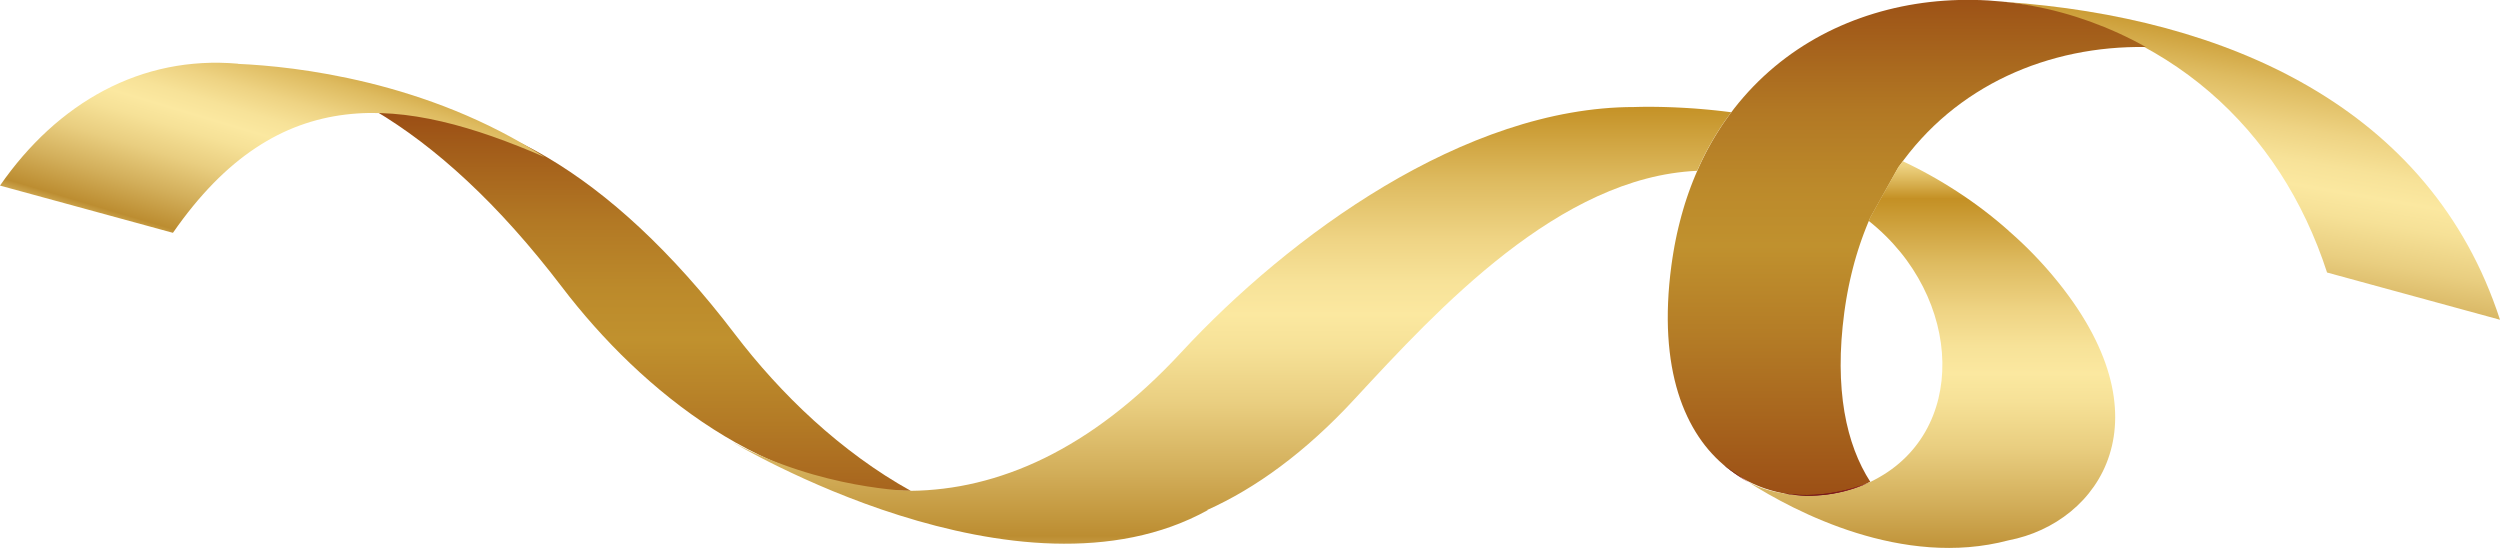
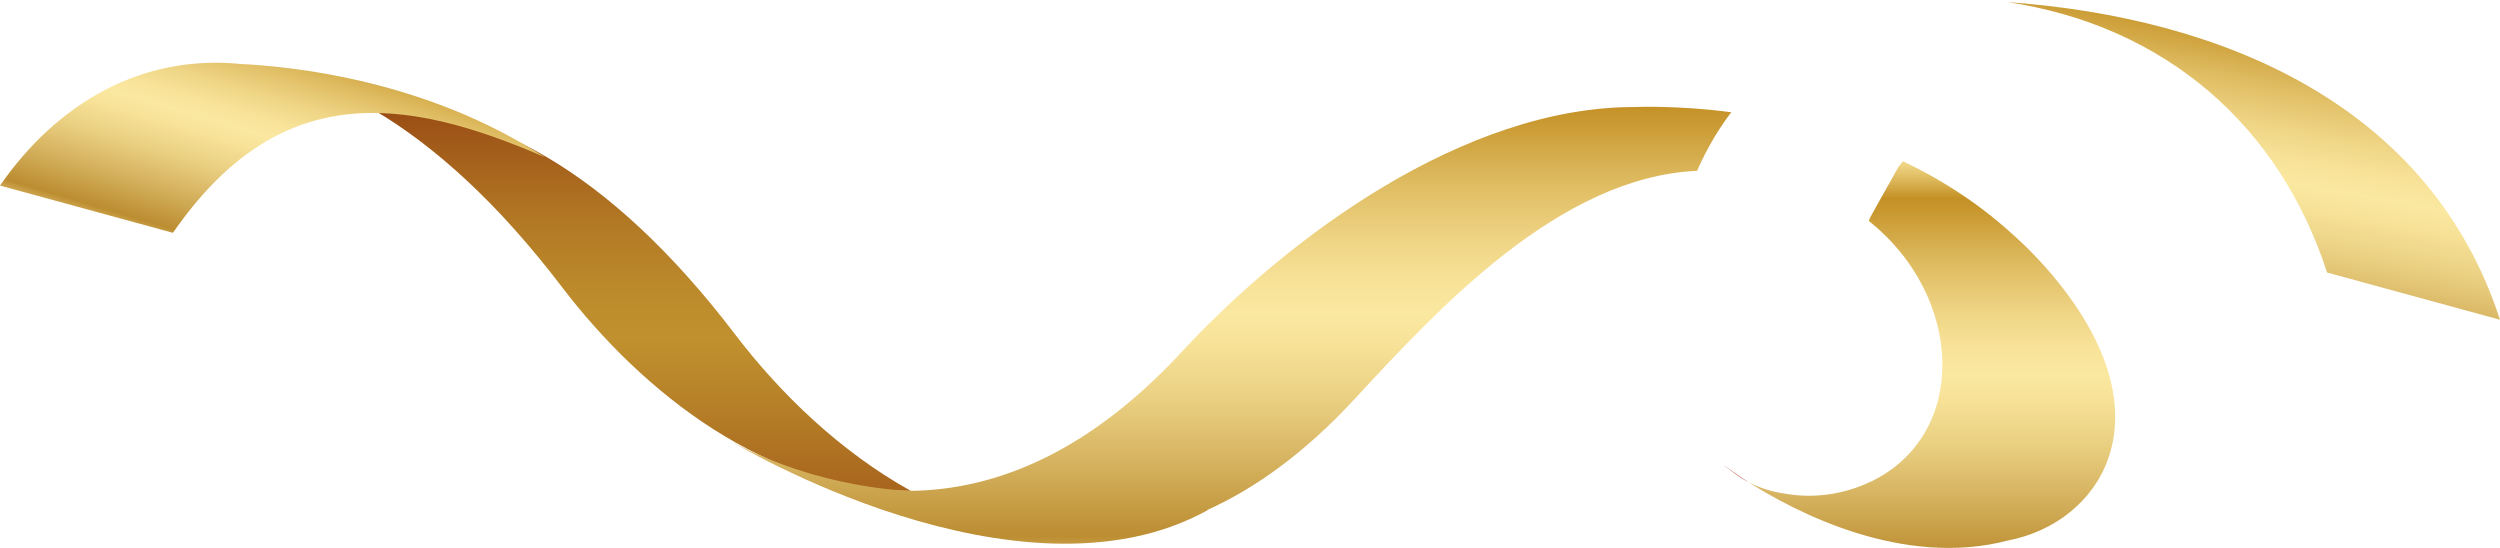
<svg xmlns="http://www.w3.org/2000/svg" width="543" height="119" viewBox="0 0 543 119" fill="none">
  <g clip-path="url(#clip0_135_74)">
    <path d="M159.613 72.561C157.891 70.297 156.17 68.125 154.448 66.038C152.726 63.95 151.011 61.947 149.289 60.029C147.574 58.111 145.858 56.278 144.143 54.523C142.433 52.769 140.724 51.099 139.02 49.507C137.317 47.916 135.613 46.409 133.922 44.975C132.224 43.541 130.539 42.192 128.853 40.915C127.168 39.638 125.494 38.44 123.821 37.315C122.153 36.19 120.486 35.143 118.837 34.169C117.181 33.194 115.538 32.293 113.901 31.458C112.263 30.623 110.638 29.866 109.019 29.177C107.4 28.487 105.798 27.87 104.203 27.319C102.608 26.768 101.025 26.284 99.454 25.867C97.883 25.449 96.324 25.099 94.783 24.814C93.242 24.53 91.707 24.306 90.196 24.148C88.685 23.991 87.18 23.894 85.693 23.864C84.207 23.828 82.738 23.864 81.287 23.943C82.112 24.433 82.942 24.935 83.773 25.462C84.604 25.988 85.434 26.532 86.271 27.095C87.108 27.658 87.945 28.239 88.781 28.838C89.618 29.437 90.461 30.054 91.303 30.695C92.146 31.331 92.989 31.99 93.832 32.668C94.674 33.346 95.523 34.041 96.372 34.755C97.221 35.469 98.069 36.208 98.918 36.964C99.767 37.72 100.622 38.495 101.47 39.288C102.325 40.08 103.174 40.897 104.029 41.732C104.884 42.567 105.738 43.42 106.593 44.297C107.448 45.175 108.303 46.07 109.163 46.99C110.024 47.91 110.879 48.848 111.734 49.804C112.594 50.76 113.449 51.74 114.31 52.744C115.171 53.743 116.032 54.765 116.886 55.812C117.747 56.853 118.608 57.918 119.469 59.007C120.33 60.096 121.19 61.203 122.051 62.329C123.141 63.763 124.272 65.191 125.44 66.607C126.608 68.022 127.812 69.432 129.052 70.824C130.292 72.216 131.568 73.595 132.88 74.957C134.192 76.318 135.535 77.655 136.913 78.968C138.292 80.281 139.7 81.57 141.145 82.829C142.584 84.087 144.058 85.316 145.557 86.507C147.056 87.7 148.591 88.855 150.15 89.975C151.709 91.094 153.298 92.171 154.911 93.2C156.525 94.228 158.162 95.215 159.829 96.152C161.497 97.09 163.182 97.974 164.892 98.803C166.601 99.632 168.335 100.406 170.093 101.12C171.85 101.834 173.626 102.487 175.42 103.068C177.214 103.655 179.032 104.176 180.868 104.623C182.703 105.071 184.557 105.452 186.424 105.755C188.29 106.057 190.18 106.281 192.082 106.427C193.984 106.572 195.898 106.632 197.824 106.614C196.879 106.088 195.94 105.543 195.007 104.986C194.074 104.43 193.153 103.855 192.238 103.268C191.323 102.681 190.42 102.076 189.518 101.459C188.621 100.842 187.73 100.212 186.851 99.571C185.972 98.93 185.099 98.27 184.238 97.605C183.378 96.939 182.523 96.261 181.68 95.572C180.837 94.882 180.007 94.18 179.182 93.472C178.357 92.764 177.545 92.044 176.744 91.312C175.944 90.58 175.149 89.841 174.366 89.097C173.584 88.353 172.813 87.597 172.055 86.834C171.297 86.072 170.544 85.303 169.81 84.529C169.069 83.754 168.347 82.974 167.631 82.187C166.914 81.401 166.21 80.608 165.518 79.815C164.826 79.017 164.145 78.218 163.477 77.413C162.809 76.609 162.153 75.804 161.509 74.993C160.865 74.182 160.233 73.371 159.613 72.561Z" fill="url(#paint0_linear_135_74)" />
    <path d="M51.719 13.838C50.401 13.723 49.095 13.657 47.795 13.632C46.501 13.608 45.218 13.632 43.942 13.705C42.672 13.778 41.414 13.893 40.168 14.05C38.922 14.213 37.694 14.413 36.478 14.661C35.262 14.909 34.058 15.2 32.872 15.532C31.687 15.865 30.513 16.24 29.357 16.658C28.201 17.075 27.058 17.529 25.932 18.031C24.806 18.527 23.699 19.066 22.603 19.641C21.514 20.216 20.436 20.833 19.377 21.486C18.317 22.14 17.276 22.829 16.259 23.556C15.235 24.282 14.236 25.044 13.249 25.843C12.262 26.642 11.299 27.47 10.354 28.342C9.408 29.207 8.481 30.108 7.579 31.046C6.676 31.978 5.791 32.946 4.924 33.945C4.063 34.943 3.22 35.972 2.396 37.037C1.577 38.096 0.777 39.191 0 40.31L2.348 40.952L4.695 41.593L7.043 42.234L9.39 42.876L11.738 43.517L14.086 44.158L16.433 44.8L18.781 45.441L21.128 46.083L23.476 46.724L25.824 47.365L28.171 48.007L30.519 48.648L32.866 49.289L35.214 49.931L37.562 50.572C38.994 48.497 40.445 46.573 41.914 44.776C43.383 42.978 44.863 41.327 46.356 39.796C47.855 38.265 49.366 36.867 50.895 35.59C52.424 34.314 53.971 33.164 55.53 32.13C57.089 31.095 58.666 30.175 60.255 29.364C61.844 28.553 63.451 27.858 65.077 27.265C66.696 26.672 68.333 26.182 69.989 25.788C71.644 25.395 73.311 25.099 74.991 24.893C76.676 24.687 78.374 24.572 80.089 24.542C81.805 24.512 83.532 24.566 85.278 24.699C87.024 24.832 88.781 25.044 90.557 25.328C92.333 25.613 94.121 25.964 95.927 26.387C97.732 26.805 99.55 27.289 101.386 27.834C103.222 28.378 105.07 28.977 106.936 29.631C108.802 30.284 110.68 30.992 112.576 31.742C114.473 32.492 116.381 33.291 118.307 34.132C116.712 33.098 115.105 32.111 113.485 31.18C111.872 30.248 110.247 29.358 108.622 28.523C106.996 27.688 105.365 26.896 103.74 26.151C102.115 25.407 100.483 24.705 98.864 24.046C97.245 23.386 95.632 22.769 94.03 22.194C92.429 21.619 90.84 21.081 89.263 20.579C87.686 20.076 86.133 19.61 84.598 19.181C83.063 18.751 81.546 18.352 80.059 17.989C78.572 17.626 77.104 17.287 75.671 16.985C74.238 16.682 72.836 16.404 71.469 16.149C70.103 15.901 68.773 15.671 67.478 15.472C66.184 15.272 64.932 15.091 63.728 14.933C62.524 14.776 61.363 14.637 60.249 14.522C59.136 14.401 58.076 14.304 57.065 14.219C56.059 14.135 55.102 14.062 54.212 14.008C53.315 13.953 52.484 13.905 51.713 13.874L51.719 13.838Z" fill="url(#paint1_linear_135_74)" />
    <path d="M435.588 0.381C437.791 0.708 439.958 1.101 442.077 1.555C444.196 2.015 446.273 2.535 448.301 3.116C450.336 3.703 452.322 4.344 454.261 5.052C456.205 5.76 458.101 6.529 459.949 7.352C461.803 8.181 463.609 9.064 465.367 10.008C467.124 10.952 468.84 11.95 470.501 13.003C472.163 14.056 473.782 15.163 475.353 16.325C476.924 17.487 478.441 18.703 479.916 19.968C481.391 21.232 482.811 22.551 484.184 23.919C485.556 25.286 486.88 26.702 488.157 28.16C489.427 29.625 490.655 31.131 491.822 32.686C492.99 34.241 494.116 35.845 495.181 37.484C496.247 39.124 497.264 40.818 498.227 42.549C499.19 44.279 500.099 46.052 500.954 47.861C501.809 49.671 502.609 51.522 503.362 53.41C504.108 55.298 504.8 57.222 505.438 59.188L507.786 59.83L510.134 60.471L512.481 61.113L514.829 61.754L517.176 62.395L519.524 63.037L521.872 63.678L524.219 64.319L526.567 64.961L528.914 65.602L531.262 66.244L533.61 66.885L535.957 67.526L538.305 68.168L540.652 68.809L543 69.451C542.061 66.558 541.002 63.769 539.84 61.082C538.678 58.396 537.402 55.812 536.023 53.325C534.645 50.838 533.17 48.454 531.593 46.173C530.016 43.886 528.349 41.696 526.585 39.602C524.827 37.509 522.973 35.506 521.041 33.6C519.109 31.694 517.092 29.873 514.997 28.148C512.903 26.424 510.736 24.784 508.49 23.229C506.251 21.68 503.94 20.216 501.562 18.83C499.184 17.45 496.746 16.149 494.254 14.933C491.756 13.717 489.204 12.586 486.597 11.527C483.991 10.468 481.336 9.494 478.634 8.592C475.931 7.691 473.186 6.862 470.405 6.111C467.624 5.361 464.801 4.677 461.948 4.072C459.094 3.461 456.211 2.923 453.298 2.451C450.384 1.979 447.453 1.573 444.497 1.24C441.542 0.902 438.568 0.629 435.582 0.418L435.588 0.381Z" fill="url(#paint2_linear_135_74)" />
-     <path d="M374.719 26.2C374.575 26.405 374.43 26.617 374.292 26.823C374.147 27.035 374.009 27.241 373.87 27.452C373.732 27.664 373.593 27.876 373.455 28.094C373.317 28.305 373.178 28.523 373.046 28.741C372.907 28.959 372.775 29.177 372.642 29.395C372.51 29.612 372.378 29.836 372.245 30.054C372.113 30.272 371.986 30.496 371.854 30.72C371.727 30.944 371.595 31.167 371.469 31.397C371.342 31.621 371.216 31.851 371.089 32.081C370.963 32.311 370.843 32.541 370.722 32.771C370.602 33.001 370.481 33.237 370.361 33.467C370.241 33.697 370.12 33.939 370.006 34.175C369.892 34.411 369.771 34.647 369.657 34.889C369.542 35.125 369.428 35.367 369.314 35.609C369.199 35.851 369.091 36.093 368.983 36.335C368.874 36.577 368.766 36.825 368.658 37.073C368.489 37.454 368.326 37.835 368.164 38.223C368.001 38.61 367.845 38.997 367.688 39.39C367.532 39.784 367.381 40.177 367.231 40.576C367.08 40.976 366.936 41.375 366.791 41.78C366.647 42.186 366.509 42.591 366.37 43.003C366.232 43.414 366.099 43.826 365.967 44.243C365.834 44.661 365.708 45.078 365.588 45.502C365.461 45.925 365.341 46.349 365.226 46.778C365.106 47.208 364.992 47.638 364.883 48.073C364.769 48.509 364.667 48.944 364.558 49.38C364.456 49.822 364.354 50.264 364.251 50.705C364.155 51.153 364.059 51.601 363.968 52.048C363.878 52.502 363.788 52.956 363.703 53.41C363.619 53.87 363.535 54.33 363.463 54.789C363.384 55.255 363.312 55.721 363.24 56.187C363.168 56.659 363.102 57.131 363.035 57.603C362.656 60.429 362.415 63.127 362.307 65.687C362.199 68.252 362.217 70.685 362.355 72.99C362.494 75.296 362.746 77.48 363.108 79.537C363.469 81.594 363.938 83.531 364.498 85.34C365.058 87.155 365.72 88.849 366.46 90.422C367.201 92.002 368.025 93.46 368.922 94.809C369.819 96.158 370.788 97.393 371.818 98.512C372.847 99.638 373.937 100.648 375.08 101.562C376.224 102.469 377.41 103.274 378.644 103.97C379.872 104.666 381.142 105.265 382.436 105.761C383.73 106.257 385.055 106.65 386.391 106.953C387.727 107.256 389.082 107.455 390.442 107.564C391.802 107.673 393.163 107.691 394.517 107.619C395.872 107.546 397.22 107.389 398.55 107.141C399.881 106.892 401.193 106.56 402.475 106.142C403.757 105.725 405.015 105.229 406.225 104.648C405.9 104.139 405.581 103.619 405.28 103.087C404.973 102.548 404.678 101.997 404.395 101.429C404.112 100.86 403.841 100.279 403.577 99.68C403.318 99.081 403.065 98.464 402.83 97.835C402.595 97.205 402.367 96.558 402.156 95.892C401.945 95.227 401.747 94.549 401.56 93.853C401.373 93.157 401.205 92.443 401.042 91.711C400.886 90.979 400.741 90.235 400.609 89.472C400.477 88.71 400.362 87.929 400.266 87.131C400.164 86.332 400.079 85.521 400.013 84.686C399.947 83.857 399.893 83.004 399.851 82.139C399.814 81.274 399.79 80.39 399.79 79.489C399.79 78.587 399.796 77.667 399.826 76.736C399.857 75.798 399.905 74.848 399.971 73.874C400.037 72.899 400.121 71.913 400.224 70.903C400.326 69.892 400.446 68.87 400.585 67.823C400.651 67.345 400.717 66.873 400.79 66.401C400.862 65.929 400.934 65.463 401.012 64.997C401.091 64.531 401.175 64.071 401.259 63.611C401.343 63.152 401.434 62.698 401.524 62.244C401.614 61.79 401.711 61.343 401.813 60.895C401.909 60.447 402.012 60.005 402.12 59.563C402.228 59.122 402.337 58.686 402.445 58.251C402.559 57.815 402.674 57.385 402.788 56.956C402.908 56.526 403.029 56.102 403.155 55.679C403.282 55.255 403.408 54.838 403.54 54.42C403.673 54.003 403.805 53.592 403.944 53.18C404.082 52.769 404.221 52.363 404.365 51.958C404.51 51.552 404.654 51.153 404.805 50.754C404.955 50.354 405.106 49.961 405.262 49.568C405.419 49.174 405.575 48.787 405.738 48.394C405.9 48.007 406.063 47.619 406.231 47.238L406.61 46.56L406.99 45.883L407.369 45.205L407.748 44.527L408.127 43.85L408.507 43.172L408.886 42.494L409.265 41.817L409.644 41.139L410.023 40.461L410.403 39.784L410.782 39.106L411.161 38.428L411.54 37.751L411.92 37.073L412.299 36.395C413.075 35.276 413.882 34.199 414.719 33.152C415.555 32.105 416.422 31.101 417.313 30.127C418.204 29.152 419.125 28.215 420.07 27.313C421.015 26.412 421.984 25.546 422.977 24.717C423.971 23.888 424.988 23.096 426.029 22.339C427.071 21.583 428.13 20.857 429.214 20.173C430.297 19.489 431.399 18.836 432.518 18.219C433.638 17.602 434.782 17.027 435.937 16.482C437.093 15.938 438.267 15.429 439.453 14.957C440.639 14.486 441.842 14.044 443.064 13.644C444.28 13.245 445.514 12.876 446.754 12.543C447.994 12.21 449.252 11.914 450.517 11.654C451.781 11.394 453.057 11.164 454.339 10.976C455.621 10.782 456.915 10.631 458.215 10.51C459.516 10.389 460.822 10.304 462.128 10.256C463.44 10.208 464.753 10.19 466.071 10.208C464.103 9.106 462.104 8.096 460.082 7.176C458.059 6.256 456.006 5.421 453.936 4.671C451.865 3.927 449.776 3.267 447.675 2.699C445.575 2.13 443.456 1.652 441.337 1.259C439.218 0.865 437.093 0.563 434.968 0.351C432.843 0.139 430.724 0.012 428.612 -0.018C426.499 -0.054 424.392 0.006 422.303 0.151C420.214 0.296 418.138 0.532 416.091 0.859C414.038 1.186 412.01 1.603 410.011 2.112C408.013 2.62 406.045 3.219 404.106 3.903C402.174 4.593 400.278 5.373 398.424 6.238C396.57 7.11 394.758 8.072 393 9.125C391.243 10.177 389.533 11.321 387.878 12.561C386.228 13.796 384.633 15.127 383.098 16.549C381.569 17.971 380.101 19.483 378.704 21.087C377.308 22.69 375.983 24.391 374.737 26.182L374.719 26.2Z" fill="url(#paint3_linear_135_74)" />
    <path d="M436.329 50.161C435.877 49.755 435.42 49.362 434.962 48.969C434.505 48.575 434.047 48.194 433.584 47.813C433.12 47.432 432.657 47.063 432.193 46.694C431.73 46.325 431.26 45.962 430.791 45.605C430.321 45.248 429.852 44.897 429.376 44.552C428.901 44.207 428.425 43.868 427.949 43.529C427.474 43.196 426.992 42.864 426.517 42.543C426.035 42.216 425.554 41.901 425.072 41.587C424.591 41.272 424.109 40.964 423.621 40.661C423.134 40.358 422.652 40.062 422.165 39.766C421.677 39.469 421.19 39.185 420.702 38.9C420.214 38.616 419.721 38.337 419.233 38.065C418.74 37.793 418.252 37.527 417.758 37.261C417.265 37 416.771 36.74 416.278 36.486C415.784 36.232 415.291 35.984 414.797 35.742C414.303 35.5 413.81 35.258 413.31 35.022C413.286 35.052 413.268 35.082 413.244 35.106C413.22 35.137 413.202 35.167 413.178 35.191C413.154 35.221 413.136 35.252 413.111 35.276C413.087 35.306 413.069 35.33 413.045 35.361C413.021 35.391 413.003 35.415 412.979 35.445C412.955 35.475 412.937 35.5 412.913 35.53C412.889 35.56 412.871 35.584 412.847 35.615C412.822 35.645 412.804 35.669 412.78 35.699C412.756 35.73 412.738 35.754 412.714 35.784C412.69 35.814 412.672 35.839 412.648 35.869C412.624 35.899 412.606 35.929 412.582 35.953C412.558 35.984 412.54 36.014 412.516 36.038C412.491 36.069 412.473 36.099 412.449 36.123C412.425 36.147 412.407 36.184 412.383 36.214C412.359 36.244 412.341 36.274 412.323 36.304C412.305 36.335 412.281 36.365 412.263 36.395L411.883 37.073L411.504 37.751L411.125 38.428L410.746 39.106L410.367 39.784L409.987 40.461L409.608 41.139L409.229 41.817L408.85 42.494L408.47 43.172L408.091 43.85L407.712 44.527L407.333 45.205L406.954 45.883L406.574 46.56L406.195 47.238C406.195 47.238 406.183 47.268 406.177 47.281C406.171 47.293 406.165 47.311 406.159 47.323C406.153 47.341 406.147 47.353 406.141 47.371C406.135 47.389 406.129 47.402 406.123 47.42C406.117 47.438 406.111 47.45 406.105 47.468C406.105 47.486 406.093 47.498 406.087 47.517C406.087 47.535 406.075 47.547 406.069 47.565C406.069 47.583 406.057 47.595 406.051 47.613C406.051 47.632 406.039 47.644 406.033 47.662C406.033 47.68 406.02 47.692 406.014 47.71C406.014 47.728 406.002 47.74 405.996 47.758C405.996 47.777 405.984 47.789 405.978 47.807C405.972 47.825 405.966 47.837 405.96 47.855C405.96 47.873 405.948 47.886 405.942 47.904C405.936 47.922 405.93 47.934 405.924 47.952C405.918 47.97 405.912 47.982 405.906 47.995C407.194 49.017 408.41 50.094 409.548 51.22C410.686 52.339 411.745 53.507 412.732 54.711C413.719 55.915 414.622 57.155 415.447 58.426C416.272 59.697 417.024 60.998 417.692 62.317C418.36 63.636 418.956 64.979 419.462 66.328C419.974 67.684 420.407 69.045 420.756 70.419C421.105 71.786 421.376 73.16 421.563 74.533C421.749 75.901 421.858 77.268 421.882 78.623C421.906 79.979 421.846 81.322 421.707 82.647C421.563 83.972 421.34 85.273 421.033 86.55C420.726 87.827 420.329 89.073 419.853 90.283C419.372 91.493 418.812 92.667 418.162 93.799C417.512 94.93 416.777 96.013 415.953 97.048C415.128 98.083 414.225 99.063 413.226 99.977C412.233 100.896 411.149 101.755 409.975 102.542C408.801 103.329 407.543 104.049 406.195 104.696C406.195 104.696 406.195 104.696 406.189 104.696C406.189 104.696 406.189 104.696 406.183 104.696C406.183 104.696 406.177 104.696 406.171 104.696C406.171 104.696 406.165 104.696 406.159 104.696C406.159 104.696 406.153 104.696 406.147 104.696C406.147 104.696 406.135 104.696 406.129 104.702C406.129 104.702 406.117 104.702 406.111 104.708C406.111 104.708 406.099 104.708 406.093 104.714C406.087 104.714 406.081 104.714 406.075 104.72C406.069 104.72 406.063 104.726 406.051 104.732C406.045 104.732 406.039 104.738 406.027 104.744C406.02 104.744 406.008 104.751 406.002 104.757C405.996 104.757 405.984 104.763 405.978 104.769C405.623 104.932 405.268 105.095 404.907 105.247C404.546 105.398 404.185 105.543 403.817 105.682C403.45 105.821 403.083 105.949 402.71 106.076C402.337 106.203 401.963 106.318 401.584 106.427C401.205 106.535 400.826 106.638 400.446 106.735C400.067 106.832 399.682 106.917 399.297 107.001C398.911 107.08 398.526 107.159 398.135 107.225C397.75 107.292 397.358 107.352 396.967 107.401C396.576 107.455 396.185 107.498 395.793 107.534C395.402 107.57 395.005 107.6 394.614 107.625C394.222 107.649 393.825 107.661 393.428 107.667C393.03 107.673 392.639 107.667 392.242 107.667C391.845 107.661 391.453 107.643 391.056 107.619C390.659 107.594 390.267 107.564 389.87 107.522C389.473 107.479 389.082 107.437 388.69 107.377C388.299 107.322 387.902 107.256 387.511 107.189C387.348 107.165 387.192 107.141 387.029 107.11C386.866 107.08 386.71 107.056 386.547 107.026C386.385 106.995 386.222 106.965 386.066 106.929C385.909 106.892 385.741 106.862 385.578 106.826C385.416 106.79 385.253 106.753 385.091 106.711C384.928 106.669 384.766 106.626 384.603 106.584C384.441 106.542 384.278 106.493 384.116 106.451C383.953 106.408 383.791 106.354 383.628 106.306C383.465 106.257 383.303 106.203 383.14 106.148C382.978 106.094 382.815 106.039 382.653 105.979C382.49 105.918 382.328 105.864 382.165 105.797C382.003 105.737 381.84 105.67 381.678 105.604C381.515 105.537 381.353 105.471 381.19 105.398C381.028 105.325 380.865 105.259 380.703 105.18C380.54 105.108 380.377 105.029 380.215 104.95C380.052 104.872 379.89 104.793 379.733 104.708C380.371 105.114 381.058 105.543 381.792 105.985C382.526 106.427 383.309 106.892 384.14 107.358C384.97 107.83 385.843 108.314 386.758 108.798C387.673 109.289 388.63 109.779 389.623 110.269C390.617 110.759 391.652 111.249 392.717 111.733C393.783 112.217 394.89 112.695 396.022 113.155C397.154 113.621 398.322 114.069 399.513 114.504C400.705 114.934 401.927 115.351 403.179 115.739C404.425 116.126 405.701 116.495 406.996 116.828C408.29 117.161 409.608 117.463 410.938 117.735C412.275 118.002 413.629 118.232 414.996 118.425C416.362 118.613 417.746 118.758 419.143 118.861C420.539 118.958 421.948 119.012 423.363 119.006C424.777 119.006 426.204 118.946 427.636 118.831C429.069 118.716 430.502 118.534 431.94 118.292C433.379 118.05 434.818 117.741 436.256 117.36C437.49 117.124 438.712 116.81 439.91 116.428C441.108 116.047 442.276 115.593 443.414 115.067C444.551 114.541 445.653 113.954 446.706 113.294C447.766 112.635 448.777 111.909 449.74 111.122C450.703 110.335 451.612 109.482 452.461 108.569C453.31 107.655 454.092 106.681 454.808 105.652C455.525 104.617 456.169 103.528 456.735 102.385C457.301 101.241 457.782 100.037 458.179 98.784C458.577 97.532 458.884 96.225 459.094 94.87C459.305 93.514 459.413 92.111 459.419 90.652C459.419 89.2 459.317 87.7 459.1 86.157C458.884 84.614 458.547 83.022 458.083 81.389C457.62 79.755 457.036 78.085 456.313 76.373C455.591 74.66 454.736 72.912 453.737 71.121C452.738 69.335 451.594 67.508 450.3 65.651C449.006 63.793 447.555 61.899 445.948 59.981C445.755 59.751 445.556 59.515 445.364 59.291C445.165 59.061 444.973 58.837 444.774 58.608C444.575 58.384 444.383 58.16 444.184 57.936C443.985 57.712 443.787 57.494 443.588 57.276C443.389 57.059 443.191 56.841 442.992 56.629C442.794 56.417 442.595 56.205 442.396 55.994C442.198 55.782 441.999 55.576 441.794 55.364C441.596 55.159 441.391 54.953 441.192 54.747C440.994 54.541 440.789 54.342 440.59 54.142C440.386 53.942 440.187 53.743 439.982 53.543C439.778 53.343 439.579 53.15 439.374 52.956C439.17 52.763 438.965 52.569 438.766 52.381C438.562 52.188 438.357 52 438.153 51.812C437.948 51.625 437.743 51.437 437.539 51.256C437.334 51.068 437.129 50.887 436.925 50.705C436.72 50.524 436.515 50.342 436.305 50.161H436.329Z" fill="url(#paint4_linear_135_74)" />
    <path d="M376.061 24.385C375.49 24.312 374.924 24.239 374.358 24.173C373.798 24.106 373.244 24.046 372.697 23.985C372.149 23.925 371.613 23.876 371.077 23.822C370.548 23.773 370.024 23.725 369.506 23.683C368.989 23.64 368.483 23.598 367.983 23.562C367.484 23.525 366.99 23.495 366.508 23.465C366.027 23.435 365.551 23.41 365.082 23.386C364.618 23.362 364.161 23.344 363.709 23.32C363.264 23.302 362.825 23.283 362.397 23.271C361.97 23.259 361.548 23.247 361.139 23.235C360.73 23.223 360.333 23.217 359.941 23.211C359.55 23.211 359.177 23.205 358.81 23.199C358.442 23.199 358.087 23.199 357.738 23.199C357.395 23.199 357.058 23.199 356.739 23.205C356.414 23.205 356.107 23.217 355.806 23.223C355.505 23.229 355.222 23.235 354.945 23.247C352.646 23.247 350.34 23.356 348.035 23.568C345.729 23.779 343.418 24.094 341.112 24.5C338.807 24.905 336.501 25.407 334.208 26C331.908 26.587 329.621 27.265 327.34 28.021C325.058 28.777 322.789 29.612 320.532 30.52C318.274 31.428 316.035 32.408 313.814 33.449C311.593 34.489 309.39 35.597 307.204 36.764C305.025 37.926 302.864 39.148 300.728 40.419C298.597 41.69 296.49 43.009 294.413 44.37C292.336 45.732 290.29 47.135 288.279 48.569C286.269 50.003 284.288 51.474 282.35 52.974C280.412 54.469 278.51 55.994 276.65 57.537C274.79 59.08 272.972 60.641 271.202 62.214C269.432 63.787 267.711 65.372 266.031 66.958C264.358 68.549 262.733 70.14 261.161 71.726C259.59 73.311 258.079 74.902 256.617 76.475C255.377 77.819 254.131 79.108 252.891 80.348C251.651 81.588 250.405 82.78 249.159 83.924C247.913 85.067 246.673 86.163 245.426 87.209C244.18 88.256 242.94 89.255 241.694 90.211C240.448 91.167 239.208 92.068 237.968 92.933C236.728 93.793 235.488 94.616 234.248 95.384C233.008 96.159 231.768 96.885 230.534 97.574C229.3 98.264 228.06 98.906 226.832 99.511C225.598 100.116 224.37 100.672 223.142 101.193C221.914 101.713 220.686 102.197 219.464 102.633C218.242 103.074 217.021 103.474 215.805 103.843C214.589 104.206 213.373 104.533 212.163 104.823C210.953 105.114 209.743 105.368 208.539 105.586C207.335 105.803 206.137 105.985 204.939 106.13C203.742 106.275 202.55 106.39 201.364 106.469C200.178 106.548 198.992 106.596 197.818 106.608C197.818 106.608 197.74 106.608 197.596 106.608C197.451 106.608 197.234 106.596 196.946 106.584C196.657 106.572 196.313 106.554 195.898 106.523C195.489 106.493 195.013 106.463 194.484 106.415C193.954 106.366 193.37 106.312 192.732 106.239C192.094 106.166 191.402 106.088 190.667 105.985C189.927 105.888 189.144 105.773 188.32 105.64C187.495 105.507 186.622 105.362 185.713 105.192C184.804 105.023 183.859 104.835 182.884 104.623C181.903 104.412 180.892 104.176 179.856 103.916C178.815 103.655 177.749 103.371 176.654 103.062C175.564 102.748 174.445 102.409 173.313 102.04C172.181 101.671 171.026 101.271 169.858 100.842C168.69 100.412 167.51 99.946 166.318 99.45C165.126 98.954 163.929 98.421 162.719 97.853C161.515 97.284 160.305 96.679 159.095 96.031C159.095 96.031 159.336 96.177 159.805 96.449C160.269 96.715 160.961 97.109 161.852 97.599C162.743 98.089 163.832 98.676 165.108 99.341C166.385 100.007 167.841 100.745 169.461 101.532C171.08 102.318 172.862 103.159 174.782 104.031C176.702 104.896 178.767 105.791 180.946 106.693C183.131 107.588 185.436 108.49 187.838 109.373C190.246 110.257 192.75 111.116 195.332 111.927C197.921 112.744 200.581 113.512 203.308 114.214C206.035 114.916 208.822 115.551 211.645 116.096C214.468 116.64 217.334 117.088 220.217 117.427C223.1 117.766 226.002 117.984 228.903 118.062C231.804 118.141 234.706 118.08 237.583 117.856C240.46 117.633 243.32 117.245 246.137 116.671C248.954 116.096 251.729 115.333 254.438 114.359C257.152 113.385 259.801 112.199 262.365 110.783H262.353H262.341H262.329H262.317H262.305H262.293H262.281H262.269H262.257H262.245H262.233H262.221H262.209H262.197H262.185H262.173C262.835 110.487 263.497 110.178 264.159 109.857C264.821 109.537 265.483 109.204 266.146 108.859C266.808 108.514 267.47 108.157 268.138 107.788C268.8 107.419 269.468 107.038 270.13 106.644C270.793 106.251 271.461 105.846 272.129 105.422C272.797 105.005 273.459 104.569 274.127 104.127C274.796 103.68 275.458 103.226 276.126 102.754C276.794 102.282 277.462 101.798 278.124 101.302C278.793 100.805 279.461 100.291 280.129 99.771C280.797 99.25 281.465 98.712 282.133 98.161C282.801 97.611 283.47 97.048 284.138 96.467C284.806 95.886 285.474 95.299 286.142 94.688C286.81 94.083 287.479 93.46 288.147 92.831C288.815 92.195 289.483 91.548 290.151 90.888C290.819 90.229 291.488 89.551 292.156 88.855C292.824 88.165 293.492 87.457 294.154 86.737C295.298 85.503 296.472 84.233 297.676 82.938C298.88 81.643 300.114 80.324 301.378 78.987C302.642 77.649 303.936 76.294 305.254 74.933C306.572 73.571 307.921 72.204 309.299 70.83C310.678 69.463 312.08 68.095 313.507 66.734C314.934 65.378 316.39 64.029 317.871 62.698C319.352 61.367 320.857 60.054 322.38 58.771C323.909 57.488 325.462 56.23 327.033 55.007C328.61 53.785 330.205 52.599 331.824 51.462C333.443 50.318 335.081 49.223 336.742 48.182C338.403 47.141 340.083 46.149 341.786 45.223C343.49 44.298 345.206 43.432 346.945 42.64C348.685 41.847 350.442 41.127 352.212 40.48C353.988 39.838 355.776 39.275 357.588 38.803C359.393 38.331 361.217 37.944 363.059 37.66C364.901 37.376 366.755 37.182 368.621 37.097C368.73 36.849 368.838 36.607 368.946 36.359C369.055 36.117 369.169 35.875 369.277 35.633C369.392 35.391 369.506 35.149 369.621 34.913C369.735 34.671 369.849 34.435 369.97 34.199C370.084 33.963 370.204 33.727 370.325 33.491C370.445 33.255 370.566 33.025 370.686 32.795C370.806 32.565 370.933 32.335 371.053 32.105C371.18 31.875 371.3 31.645 371.432 31.422C371.559 31.198 371.685 30.968 371.818 30.744C371.944 30.52 372.077 30.296 372.209 30.078C372.341 29.86 372.474 29.637 372.606 29.419C372.739 29.201 372.871 28.983 373.01 28.765C373.148 28.547 373.28 28.336 373.419 28.118C373.557 27.906 373.696 27.688 373.834 27.477C373.973 27.265 374.117 27.053 374.256 26.847C374.4 26.635 374.539 26.43 374.683 26.224C374.707 26.188 374.737 26.145 374.767 26.109C374.797 26.073 374.821 26.03 374.851 25.994C374.882 25.958 374.906 25.915 374.936 25.879C374.966 25.843 374.99 25.8 375.02 25.764C375.05 25.728 375.074 25.686 375.104 25.649C375.134 25.613 375.158 25.57 375.189 25.534C375.219 25.498 375.243 25.456 375.273 25.419C375.303 25.383 375.327 25.347 375.357 25.304C375.387 25.268 375.411 25.232 375.441 25.189C375.472 25.153 375.496 25.117 375.526 25.074C375.556 25.038 375.58 25.002 375.61 24.959C375.64 24.923 375.664 24.887 375.694 24.844C375.724 24.808 375.748 24.772 375.779 24.729C375.809 24.693 375.833 24.657 375.863 24.614C375.893 24.578 375.917 24.542 375.947 24.5C375.977 24.463 376.001 24.427 376.031 24.385H376.061Z" fill="url(#paint5_linear_135_74)" />
    <path d="M375.767 102.076C375.851 102.143 375.929 102.203 376.013 102.27C376.098 102.33 376.176 102.397 376.26 102.457C376.344 102.518 376.423 102.578 376.507 102.645C376.591 102.705 376.67 102.766 376.754 102.826C376.838 102.887 376.916 102.947 377.001 103.002C377.085 103.062 377.163 103.117 377.247 103.177C377.332 103.238 377.416 103.292 377.494 103.347C377.578 103.401 377.663 103.462 377.741 103.516C377.825 103.571 377.91 103.625 377.994 103.68C378.078 103.734 378.162 103.788 378.247 103.837C378.331 103.891 378.415 103.94 378.499 103.994C378.584 104.043 378.668 104.097 378.752 104.145C378.837 104.194 378.921 104.242 379.005 104.291C379.089 104.339 379.174 104.387 379.258 104.436C379.342 104.484 379.426 104.527 379.511 104.575C379.595 104.617 379.679 104.666 379.764 104.708C379.739 104.69 379.715 104.678 379.691 104.66C379.667 104.642 379.643 104.629 379.619 104.611C379.595 104.593 379.571 104.581 379.547 104.563C379.523 104.545 379.499 104.533 379.475 104.514C379.451 104.496 379.426 104.484 379.402 104.472C379.378 104.46 379.354 104.442 379.33 104.43C379.306 104.418 379.282 104.4 379.258 104.387C379.234 104.375 379.21 104.357 379.192 104.345C379.168 104.333 379.144 104.315 379.125 104.303C379.107 104.291 379.077 104.272 379.059 104.26C379.035 104.248 379.011 104.23 378.993 104.218C378.969 104.206 378.951 104.188 378.927 104.176C378.903 104.164 378.885 104.145 378.861 104.133C378.837 104.121 378.818 104.103 378.794 104.091C378.77 104.079 378.752 104.061 378.728 104.049C378.704 104.036 378.686 104.018 378.662 104.006C378.602 103.97 378.536 103.934 378.475 103.897C378.415 103.861 378.349 103.825 378.289 103.788C378.229 103.752 378.168 103.716 378.102 103.68C378.036 103.643 377.982 103.607 377.916 103.565C377.849 103.522 377.795 103.486 377.735 103.45C377.675 103.413 377.615 103.371 377.554 103.335C377.494 103.298 377.434 103.256 377.374 103.22C377.314 103.177 377.253 103.141 377.193 103.099C377.133 103.056 377.073 103.02 377.013 102.978C376.952 102.935 376.892 102.899 376.832 102.857C376.772 102.814 376.712 102.772 376.651 102.73C376.591 102.687 376.531 102.645 376.471 102.602C376.411 102.56 376.35 102.518 376.29 102.475C376.23 102.433 376.17 102.391 376.116 102.348C376.056 102.306 375.995 102.264 375.941 102.221C375.881 102.179 375.821 102.137 375.767 102.088V102.076Z" fill="url(#paint6_linear_135_74)" />
-     <path d="M374.46 101.047C374.46 101.047 374.466 101.054 374.472 101.06C374.478 101.066 374.478 101.06 374.485 101.066C374.485 101.066 374.491 101.066 374.497 101.072C374.497 101.072 374.503 101.072 374.509 101.078C374.515 101.084 374.515 101.078 374.521 101.084C374.527 101.09 374.527 101.084 374.533 101.09C374.539 101.096 374.539 101.09 374.545 101.096C374.545 101.096 374.551 101.096 374.557 101.102C374.557 101.102 374.563 101.102 374.569 101.108C374.569 101.108 374.575 101.108 374.581 101.114C374.581 101.114 374.587 101.114 374.593 101.12C374.599 101.126 374.599 101.12 374.605 101.126C374.611 101.132 374.611 101.126 374.617 101.132C374.623 101.138 374.623 101.132 374.629 101.138C374.635 101.144 374.635 101.138 374.641 101.144C374.641 101.144 374.647 101.144 374.653 101.15C374.653 101.15 374.641 101.144 374.641 101.138C374.641 101.138 374.629 101.132 374.629 101.126C374.629 101.126 374.617 101.12 374.617 101.114C374.617 101.114 374.611 101.108 374.605 101.102C374.605 101.102 374.599 101.096 374.593 101.09C374.593 101.09 374.587 101.09 374.581 101.084C374.581 101.084 374.575 101.084 374.569 101.078C374.569 101.078 374.563 101.078 374.557 101.072C374.557 101.072 374.557 101.072 374.551 101.066C374.551 101.066 374.551 101.066 374.545 101.066C374.545 101.066 374.545 101.066 374.539 101.066L374.46 101.047Z" fill="url(#paint7_linear_135_74)" />
    <path d="M375.767 102.076C375.767 102.076 375.718 102.04 375.694 102.022C375.67 102.003 375.646 101.985 375.622 101.967C375.598 101.949 375.574 101.931 375.55 101.913C375.526 101.895 375.502 101.876 375.478 101.858C375.454 101.84 375.429 101.822 375.405 101.804C375.381 101.786 375.357 101.768 375.333 101.749C375.309 101.731 375.285 101.713 375.261 101.695C375.237 101.677 375.213 101.659 375.189 101.64C375.165 101.622 375.141 101.604 375.116 101.586C375.092 101.568 375.068 101.55 375.044 101.532C375.02 101.513 374.996 101.495 374.972 101.477C374.948 101.459 374.924 101.441 374.9 101.423C374.876 101.404 374.852 101.386 374.828 101.368C374.803 101.35 374.779 101.332 374.755 101.308C374.731 101.29 374.707 101.265 374.683 101.247C374.659 101.229 374.635 101.205 374.611 101.187C374.635 101.205 374.659 101.223 374.683 101.247C374.707 101.265 374.731 101.283 374.755 101.308C374.779 101.326 374.803 101.344 374.828 101.362C374.852 101.38 374.876 101.398 374.9 101.417C374.924 101.435 374.948 101.453 374.972 101.471C374.996 101.489 375.02 101.507 375.044 101.525C375.068 101.544 375.092 101.562 375.116 101.58C375.141 101.598 375.165 101.616 375.189 101.634C375.213 101.653 375.237 101.671 375.261 101.689C375.285 101.707 375.309 101.725 375.333 101.743C375.357 101.761 375.381 101.78 375.405 101.798C375.429 101.816 375.454 101.834 375.478 101.852C375.502 101.87 375.526 101.889 375.55 101.907C375.574 101.925 375.598 101.943 375.622 101.961C375.646 101.979 375.67 101.997 375.694 102.016C375.718 102.034 375.742 102.052 375.767 102.07V102.076Z" fill="url(#paint8_linear_135_74)" />
-     <path d="M387.541 107.183C387.932 107.255 388.323 107.316 388.721 107.37C389.112 107.425 389.509 107.473 389.9 107.516C390.298 107.558 390.689 107.588 391.086 107.612C391.484 107.637 391.875 107.655 392.272 107.661C392.669 107.667 393.061 107.673 393.458 107.661C393.855 107.655 394.246 107.637 394.644 107.619C395.035 107.594 395.432 107.564 395.824 107.528C396.215 107.491 396.606 107.449 396.997 107.395C397.389 107.34 397.78 107.286 398.165 107.219C398.55 107.153 398.942 107.08 399.327 106.995C399.712 106.917 400.097 106.826 400.477 106.729C400.856 106.632 401.235 106.529 401.614 106.42C401.994 106.312 402.367 106.191 402.74 106.07C403.113 105.949 403.48 105.815 403.848 105.676C404.215 105.537 404.576 105.392 404.937 105.241C405.298 105.089 405.653 104.932 406.009 104.763C405.924 104.799 405.81 104.847 405.671 104.902C405.533 104.956 405.37 105.023 405.184 105.095C404.997 105.168 404.787 105.247 404.558 105.325C404.329 105.41 404.076 105.495 403.799 105.585C403.529 105.676 403.234 105.773 402.921 105.864C402.608 105.961 402.276 106.057 401.927 106.154C401.578 106.251 401.211 106.348 400.826 106.439C400.441 106.535 400.043 106.626 399.628 106.711C399.213 106.802 398.785 106.88 398.34 106.959C397.894 107.038 397.443 107.11 396.973 107.177C396.504 107.243 396.022 107.298 395.535 107.346C395.041 107.395 394.541 107.437 394.03 107.461C393.518 107.485 393 107.51 392.471 107.51C391.941 107.51 391.405 107.51 390.864 107.485C390.322 107.461 389.774 107.425 389.22 107.37C388.666 107.316 388.107 107.249 387.547 107.159L387.541 107.183Z" fill="url(#paint9_linear_135_74)" />
-     <path d="M387.541 107.183C387.932 107.255 388.323 107.316 388.721 107.37C389.112 107.425 389.509 107.473 389.9 107.516C390.298 107.558 390.689 107.588 391.086 107.612C391.484 107.637 391.875 107.655 392.272 107.661C392.669 107.667 393.061 107.673 393.458 107.661C393.855 107.655 394.246 107.637 394.644 107.619C395.035 107.594 395.432 107.564 395.824 107.528C396.215 107.491 396.606 107.449 396.997 107.395C397.389 107.34 397.78 107.286 398.165 107.219C398.55 107.153 398.942 107.08 399.327 106.995C399.712 106.917 400.097 106.826 400.477 106.729C400.856 106.632 401.235 106.529 401.614 106.42C401.994 106.312 402.367 106.191 402.74 106.07C403.113 105.949 403.48 105.815 403.848 105.676C404.215 105.537 404.576 105.392 404.937 105.241C405.298 105.089 405.653 104.932 406.009 104.763C405.924 104.799 405.81 104.847 405.671 104.902C405.533 104.956 405.37 105.023 405.184 105.095C404.997 105.168 404.787 105.247 404.558 105.325C404.329 105.41 404.076 105.495 403.799 105.585C403.529 105.676 403.234 105.773 402.921 105.864C402.608 105.961 402.276 106.057 401.927 106.154C401.578 106.251 401.211 106.348 400.826 106.439C400.441 106.535 400.043 106.626 399.628 106.711C399.213 106.802 398.785 106.88 398.34 106.959C397.894 107.038 397.443 107.11 396.973 107.177C396.504 107.243 396.022 107.298 395.535 107.346C395.041 107.395 394.541 107.437 394.03 107.461C393.518 107.485 393 107.51 392.471 107.51C391.941 107.51 391.405 107.51 390.864 107.485C390.322 107.461 389.774 107.425 389.22 107.37C388.666 107.316 388.107 107.249 387.547 107.159L387.541 107.183Z" fill="url(#paint10_linear_135_74)" />
    <path d="M374.593 101.156C374.617 101.175 374.641 101.199 374.665 101.217C374.689 101.235 374.713 101.259 374.737 101.277C374.761 101.296 374.785 101.314 374.81 101.338C374.834 101.356 374.858 101.374 374.882 101.392C374.906 101.411 374.93 101.429 374.954 101.447C374.978 101.465 375.002 101.483 375.026 101.501C375.05 101.519 375.074 101.538 375.098 101.556C375.123 101.574 375.147 101.592 375.171 101.61C375.195 101.628 375.219 101.647 375.243 101.665C375.267 101.683 375.291 101.701 375.315 101.719C375.339 101.737 375.363 101.755 375.387 101.774C375.411 101.792 375.436 101.81 375.46 101.828C375.484 101.846 375.508 101.864 375.532 101.882C375.556 101.901 375.58 101.919 375.604 101.937C375.628 101.955 375.652 101.973 375.676 101.991C375.7 102.01 375.724 102.028 375.749 102.046C375.809 102.088 375.869 102.131 375.923 102.179C375.983 102.221 376.044 102.264 376.098 102.306C376.158 102.348 376.218 102.391 376.272 102.433C376.332 102.475 376.393 102.518 376.453 102.56C376.513 102.603 376.573 102.645 376.633 102.687C376.694 102.73 376.754 102.772 376.814 102.814C376.874 102.857 376.934 102.899 376.995 102.935C377.055 102.978 377.115 103.014 377.175 103.056C377.235 103.099 377.296 103.135 377.356 103.177C377.416 103.22 377.476 103.256 377.536 103.292C377.597 103.329 377.657 103.371 377.717 103.407C377.777 103.444 377.837 103.486 377.898 103.522C377.958 103.559 378.018 103.595 378.084 103.637C378.15 103.68 378.205 103.71 378.271 103.746C378.331 103.782 378.391 103.819 378.457 103.855C378.518 103.891 378.584 103.928 378.644 103.964C378.506 103.873 378.367 103.782 378.235 103.692C378.102 103.601 377.97 103.516 377.843 103.431C377.717 103.347 377.591 103.262 377.47 103.183C377.35 103.105 377.235 103.02 377.121 102.947C377.007 102.869 376.898 102.796 376.79 102.724C376.682 102.651 376.579 102.578 376.483 102.506C376.387 102.433 376.284 102.367 376.194 102.306C376.104 102.239 376.013 102.179 375.929 102.118C375.845 102.058 375.761 101.997 375.682 101.943C375.604 101.889 375.532 101.834 375.46 101.78C375.387 101.725 375.321 101.677 375.255 101.634C375.189 101.586 375.129 101.544 375.074 101.501C375.02 101.459 374.966 101.423 374.918 101.386C374.87 101.35 374.822 101.314 374.785 101.283C374.749 101.253 374.707 101.223 374.671 101.199C374.635 101.175 374.611 101.15 374.581 101.132L374.593 101.156Z" fill="url(#paint11_linear_135_74)" />
-     <path d="M374.593 101.156C374.617 101.175 374.641 101.199 374.665 101.217C374.689 101.235 374.713 101.259 374.737 101.277C374.761 101.296 374.785 101.314 374.81 101.338C374.834 101.356 374.858 101.374 374.882 101.392C374.906 101.411 374.93 101.429 374.954 101.447C374.978 101.465 375.002 101.483 375.026 101.501C375.05 101.519 375.074 101.538 375.098 101.556C375.123 101.574 375.147 101.592 375.171 101.61C375.195 101.628 375.219 101.647 375.243 101.665C375.267 101.683 375.291 101.701 375.315 101.719C375.339 101.737 375.363 101.755 375.387 101.774C375.411 101.792 375.436 101.81 375.46 101.828C375.484 101.846 375.508 101.864 375.532 101.882C375.556 101.901 375.58 101.919 375.604 101.937C375.628 101.955 375.652 101.973 375.676 101.991C375.7 102.01 375.724 102.028 375.749 102.046C375.809 102.088 375.869 102.131 375.923 102.179C375.983 102.221 376.044 102.264 376.098 102.306C376.158 102.348 376.218 102.391 376.272 102.433C376.332 102.475 376.393 102.518 376.453 102.56C376.513 102.603 376.573 102.645 376.633 102.687C376.694 102.73 376.754 102.772 376.814 102.814C376.874 102.857 376.934 102.899 376.995 102.935C377.055 102.978 377.115 103.014 377.175 103.056C377.235 103.099 377.296 103.135 377.356 103.177C377.416 103.22 377.476 103.256 377.536 103.292C377.597 103.329 377.657 103.371 377.717 103.407C377.777 103.444 377.837 103.486 377.898 103.522C377.958 103.559 378.018 103.595 378.084 103.637C378.15 103.68 378.205 103.71 378.271 103.746C378.331 103.782 378.391 103.819 378.457 103.855C378.518 103.891 378.584 103.928 378.644 103.964C378.506 103.873 378.367 103.782 378.235 103.692C378.102 103.601 377.97 103.516 377.843 103.431C377.717 103.347 377.591 103.262 377.47 103.183C377.35 103.105 377.235 103.02 377.121 102.947C377.007 102.869 376.898 102.796 376.79 102.724C376.682 102.651 376.579 102.578 376.483 102.506C376.387 102.433 376.284 102.367 376.194 102.306C376.104 102.239 376.013 102.179 375.929 102.118C375.845 102.058 375.761 101.997 375.682 101.943C375.604 101.889 375.532 101.834 375.46 101.78C375.387 101.725 375.321 101.677 375.255 101.634C375.189 101.586 375.129 101.544 375.074 101.501C375.02 101.459 374.966 101.423 374.918 101.386C374.87 101.35 374.822 101.314 374.785 101.283C374.749 101.253 374.707 101.223 374.671 101.199C374.635 101.175 374.611 101.15 374.581 101.132L374.593 101.156Z" fill="url(#paint12_linear_135_74)" />
  </g>
  <defs>
    <linearGradient id="paint0_linear_135_74" x1="139.562" y1="23.852" x2="139.562" y2="123.653" gradientUnits="userSpaceOnUse">
      <stop stop-color="#9A4C14" />
      <stop offset="0.07" stop-color="#A15A19" />
      <stop offset="0.24" stop-color="#B27824" />
      <stop offset="0.39" stop-color="#BC8A2B" />
      <stop offset="0.5" stop-color="#C0912E" />
      <stop offset="0.67" stop-color="#B47C26" />
      <stop offset="1" stop-color="#9A4C14" />
    </linearGradient>
    <linearGradient id="paint1_linear_135_74" x1="70.061" y1="0.405" x2="52.024" y2="60.656" gradientUnits="userSpaceOnUse">
      <stop stop-color="#FBE8A0" />
      <stop offset="0.02" stop-color="#F7E297" />
      <stop offset="0.05" stop-color="#EDD180" />
      <stop offset="0.08" stop-color="#DCB75A" />
      <stop offset="0.12" stop-color="#C49024" />
      <stop offset="0.15" stop-color="#C99931" />
      <stop offset="0.26" stop-color="#DEBB60" />
      <stop offset="0.36" stop-color="#EED383" />
      <stop offset="0.44" stop-color="#F7E298" />
      <stop offset="0.5" stop-color="#FBE8A0" />
      <stop offset="0.56" stop-color="#F6E197" />
      <stop offset="0.66" stop-color="#E9CE80" />
      <stop offset="0.78" stop-color="#D3AF5B" />
      <stop offset="0.9" stop-color="#BC8D31" />
      <stop offset="1" stop-color="#FBE8A0" />
    </linearGradient>
    <linearGradient id="paint2_linear_135_74" x1="496.018" y1="-4.447" x2="481.231" y2="81.175" gradientUnits="userSpaceOnUse">
      <stop stop-color="#FBE8A0" />
      <stop offset="0.02" stop-color="#F7E297" />
      <stop offset="0.05" stop-color="#EDD180" />
      <stop offset="0.08" stop-color="#DCB75A" />
      <stop offset="0.12" stop-color="#C49024" />
      <stop offset="0.15" stop-color="#C99931" />
      <stop offset="0.26" stop-color="#DEBB60" />
      <stop offset="0.36" stop-color="#EED383" />
      <stop offset="0.44" stop-color="#F7E298" />
      <stop offset="0.5" stop-color="#FBE8A0" />
      <stop offset="0.56" stop-color="#F6E197" />
      <stop offset="0.66" stop-color="#E9CE80" />
      <stop offset="0.78" stop-color="#D3AF5B" />
      <stop offset="0.9" stop-color="#BC8D31" />
      <stop offset="1" stop-color="#FBE8A0" />
    </linearGradient>
    <linearGradient id="paint3_linear_135_74" x1="414.147" y1="-3.255" x2="414.147" y2="110.196" gradientUnits="userSpaceOnUse">
      <stop stop-color="#9A4C14" />
      <stop offset="0.07" stop-color="#A15A19" />
      <stop offset="0.24" stop-color="#B27824" />
      <stop offset="0.39" stop-color="#BC8A2B" />
      <stop offset="0.5" stop-color="#C0912E" />
      <stop offset="0.67" stop-color="#B47C26" />
      <stop offset="1" stop-color="#9A4C14" />
    </linearGradient>
    <linearGradient id="paint4_linear_135_74" x1="419.606" y1="31.155" x2="419.606" y2="131.174" gradientUnits="userSpaceOnUse">
      <stop stop-color="#FBE8A0" />
      <stop offset="0.02" stop-color="#F7E297" />
      <stop offset="0.05" stop-color="#EDD180" />
      <stop offset="0.08" stop-color="#DCB75A" />
      <stop offset="0.12" stop-color="#C49024" />
      <stop offset="0.15" stop-color="#C99931" />
      <stop offset="0.26" stop-color="#DEBB60" />
      <stop offset="0.36" stop-color="#EED383" />
      <stop offset="0.44" stop-color="#F7E298" />
      <stop offset="0.5" stop-color="#FBE8A0" />
      <stop offset="0.56" stop-color="#F6E197" />
      <stop offset="0.66" stop-color="#E9CE80" />
      <stop offset="0.78" stop-color="#D3AF5B" />
      <stop offset="0.9" stop-color="#BC8D31" />
      <stop offset="1" stop-color="#FBE8A0" />
    </linearGradient>
    <linearGradient id="paint5_linear_135_74" x1="267.578" y1="8.15" x2="267.578" y2="128.488" gradientUnits="userSpaceOnUse">
      <stop stop-color="#FBE8A0" />
      <stop offset="0.02" stop-color="#F7E297" />
      <stop offset="0.05" stop-color="#EDD180" />
      <stop offset="0.08" stop-color="#DCB75A" />
      <stop offset="0.12" stop-color="#C49024" />
      <stop offset="0.15" stop-color="#C99931" />
      <stop offset="0.26" stop-color="#DEBB60" />
      <stop offset="0.36" stop-color="#EED383" />
      <stop offset="0.44" stop-color="#F7E298" />
      <stop offset="0.5" stop-color="#FBE8A0" />
      <stop offset="0.56" stop-color="#F6E197" />
      <stop offset="0.66" stop-color="#E9CE80" />
      <stop offset="0.78" stop-color="#D3AF5B" />
      <stop offset="0.9" stop-color="#BC8D31" />
      <stop offset="1" stop-color="#FBE8A0" />
    </linearGradient>
    <linearGradient id="paint6_linear_135_74" x1="239.672" y1="171.182" x2="416.713" y2="85.167" gradientUnits="userSpaceOnUse">
      <stop stop-color="#7B0100" />
      <stop offset="0.07" stop-color="#830706" />
      <stop offset="0.19" stop-color="#9C1918" />
      <stop offset="0.33" stop-color="#C33636" />
      <stop offset="0.5" stop-color="#FA5E5E" />
      <stop offset="0.67" stop-color="#C33636" />
      <stop offset="0.81" stop-color="#9C1918" />
      <stop offset="0.93" stop-color="#830706" />
      <stop offset="1" stop-color="#7B0100" />
    </linearGradient>
    <linearGradient id="paint7_linear_135_74" x1="237.99" y1="168.15" x2="415.25" y2="82.023" gradientUnits="userSpaceOnUse">
      <stop stop-color="#7B0100" />
      <stop offset="0.07" stop-color="#830706" />
      <stop offset="0.19" stop-color="#9C1918" />
      <stop offset="0.33" stop-color="#C33636" />
      <stop offset="0.5" stop-color="#FA5E5E" />
      <stop offset="0.67" stop-color="#C33636" />
      <stop offset="0.81" stop-color="#9C1918" />
      <stop offset="0.93" stop-color="#830706" />
      <stop offset="1" stop-color="#7B0100" />
    </linearGradient>
    <linearGradient id="paint8_linear_135_74" x1="362.247" y1="101.628" x2="466.034" y2="101.628" gradientUnits="userSpaceOnUse">
      <stop stop-color="#330000" />
      <stop offset="0.08" stop-color="#370101" />
      <stop offset="0.17" stop-color="#430707" />
      <stop offset="0.26" stop-color="#58100F" />
      <stop offset="0.34" stop-color="#751C1C" />
      <stop offset="0.43" stop-color="#9A2C2C" />
      <stop offset="0.5" stop-color="#BD3C3B" />
      <stop offset="0.57" stop-color="#9A2C2C" />
      <stop offset="0.66" stop-color="#751C1C" />
      <stop offset="0.74" stop-color="#58100F" />
      <stop offset="0.83" stop-color="#430707" />
      <stop offset="0.92" stop-color="#370101" />
      <stop offset="1" stop-color="#330000" />
    </linearGradient>
    <linearGradient id="paint9_linear_135_74" x1="244.385" y1="180.784" x2="421.372" y2="94.794" gradientUnits="userSpaceOnUse">
      <stop stop-color="#7B0100" />
      <stop offset="0.07" stop-color="#830706" />
      <stop offset="0.19" stop-color="#9C1918" />
      <stop offset="0.33" stop-color="#C33636" />
      <stop offset="0.5" stop-color="#FA5E5E" />
      <stop offset="0.67" stop-color="#C33636" />
      <stop offset="0.81" stop-color="#9C1918" />
      <stop offset="0.93" stop-color="#830706" />
      <stop offset="1" stop-color="#7B0100" />
    </linearGradient>
    <linearGradient id="paint10_linear_135_74" x1="362.247" y1="106.215" x2="466.053" y2="106.215" gradientUnits="userSpaceOnUse">
      <stop stop-color="#330000" />
      <stop offset="0.08" stop-color="#370101" />
      <stop offset="0.17" stop-color="#430707" />
      <stop offset="0.26" stop-color="#58100F" />
      <stop offset="0.34" stop-color="#751C1C" />
      <stop offset="0.43" stop-color="#9A2C2C" />
      <stop offset="0.5" stop-color="#BD3C3B" />
      <stop offset="0.57" stop-color="#9A2C2C" />
      <stop offset="0.66" stop-color="#751C1C" />
      <stop offset="0.74" stop-color="#58100F" />
      <stop offset="0.83" stop-color="#430707" />
      <stop offset="0.92" stop-color="#370101" />
      <stop offset="1" stop-color="#330000" />
    </linearGradient>
    <linearGradient id="paint11_linear_135_74" x1="239.184" y1="170.044" x2="416.154" y2="84.066" gradientUnits="userSpaceOnUse">
      <stop stop-color="#7B0100" />
      <stop offset="0.07" stop-color="#830706" />
      <stop offset="0.19" stop-color="#9C1918" />
      <stop offset="0.33" stop-color="#C33636" />
      <stop offset="0.5" stop-color="#FA5E5E" />
      <stop offset="0.67" stop-color="#C33636" />
      <stop offset="0.81" stop-color="#9C1918" />
      <stop offset="0.93" stop-color="#830706" />
      <stop offset="1" stop-color="#7B0100" />
    </linearGradient>
    <linearGradient id="paint12_linear_135_74" x1="362.241" y1="102.572" x2="466.059" y2="102.572" gradientUnits="userSpaceOnUse">
      <stop stop-color="#330000" />
      <stop offset="0.08" stop-color="#370101" />
      <stop offset="0.17" stop-color="#430707" />
      <stop offset="0.26" stop-color="#58100F" />
      <stop offset="0.34" stop-color="#751C1C" />
      <stop offset="0.43" stop-color="#9A2C2C" />
      <stop offset="0.5" stop-color="#BD3C3B" />
      <stop offset="0.57" stop-color="#9A2C2C" />
      <stop offset="0.66" stop-color="#751C1C" />
      <stop offset="0.74" stop-color="#58100F" />
      <stop offset="0.83" stop-color="#430707" />
      <stop offset="0.92" stop-color="#370101" />
      <stop offset="1" stop-color="#330000" />
    </linearGradient>
    <clipPath id="clip0_135_74">
      <rect width="543" height="119" fill="white" />
    </clipPath>
  </defs>
</svg>